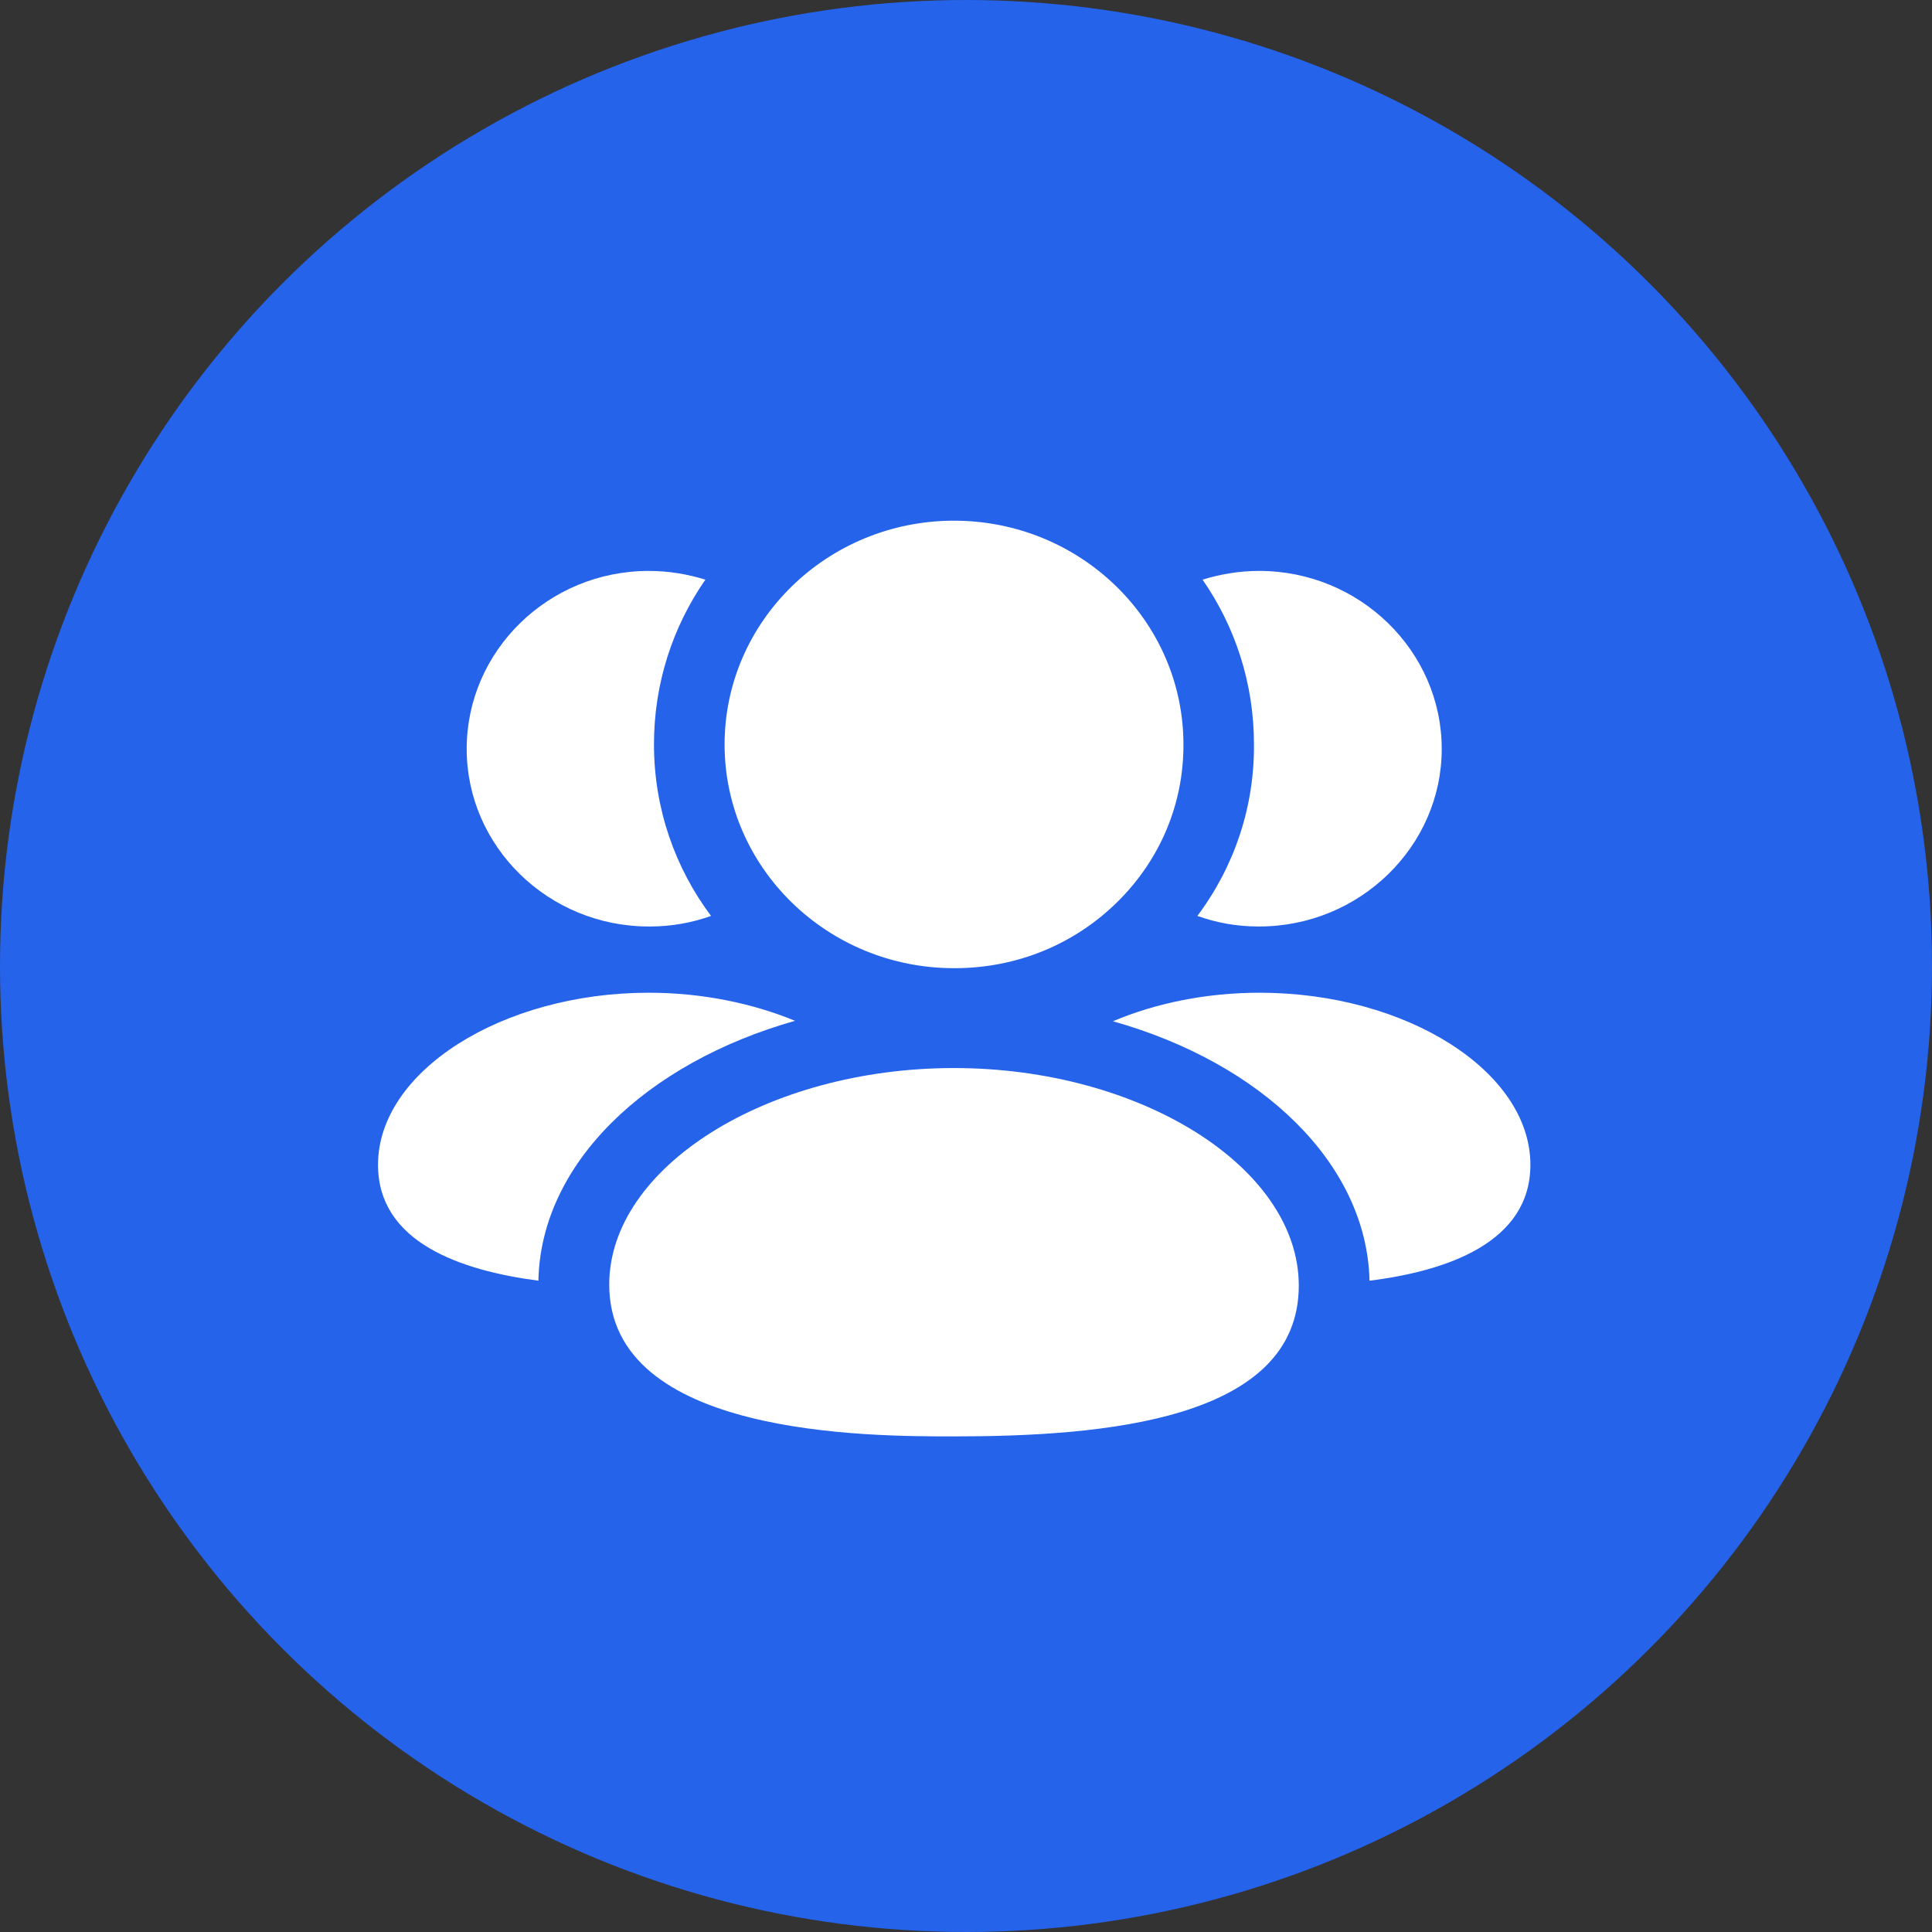
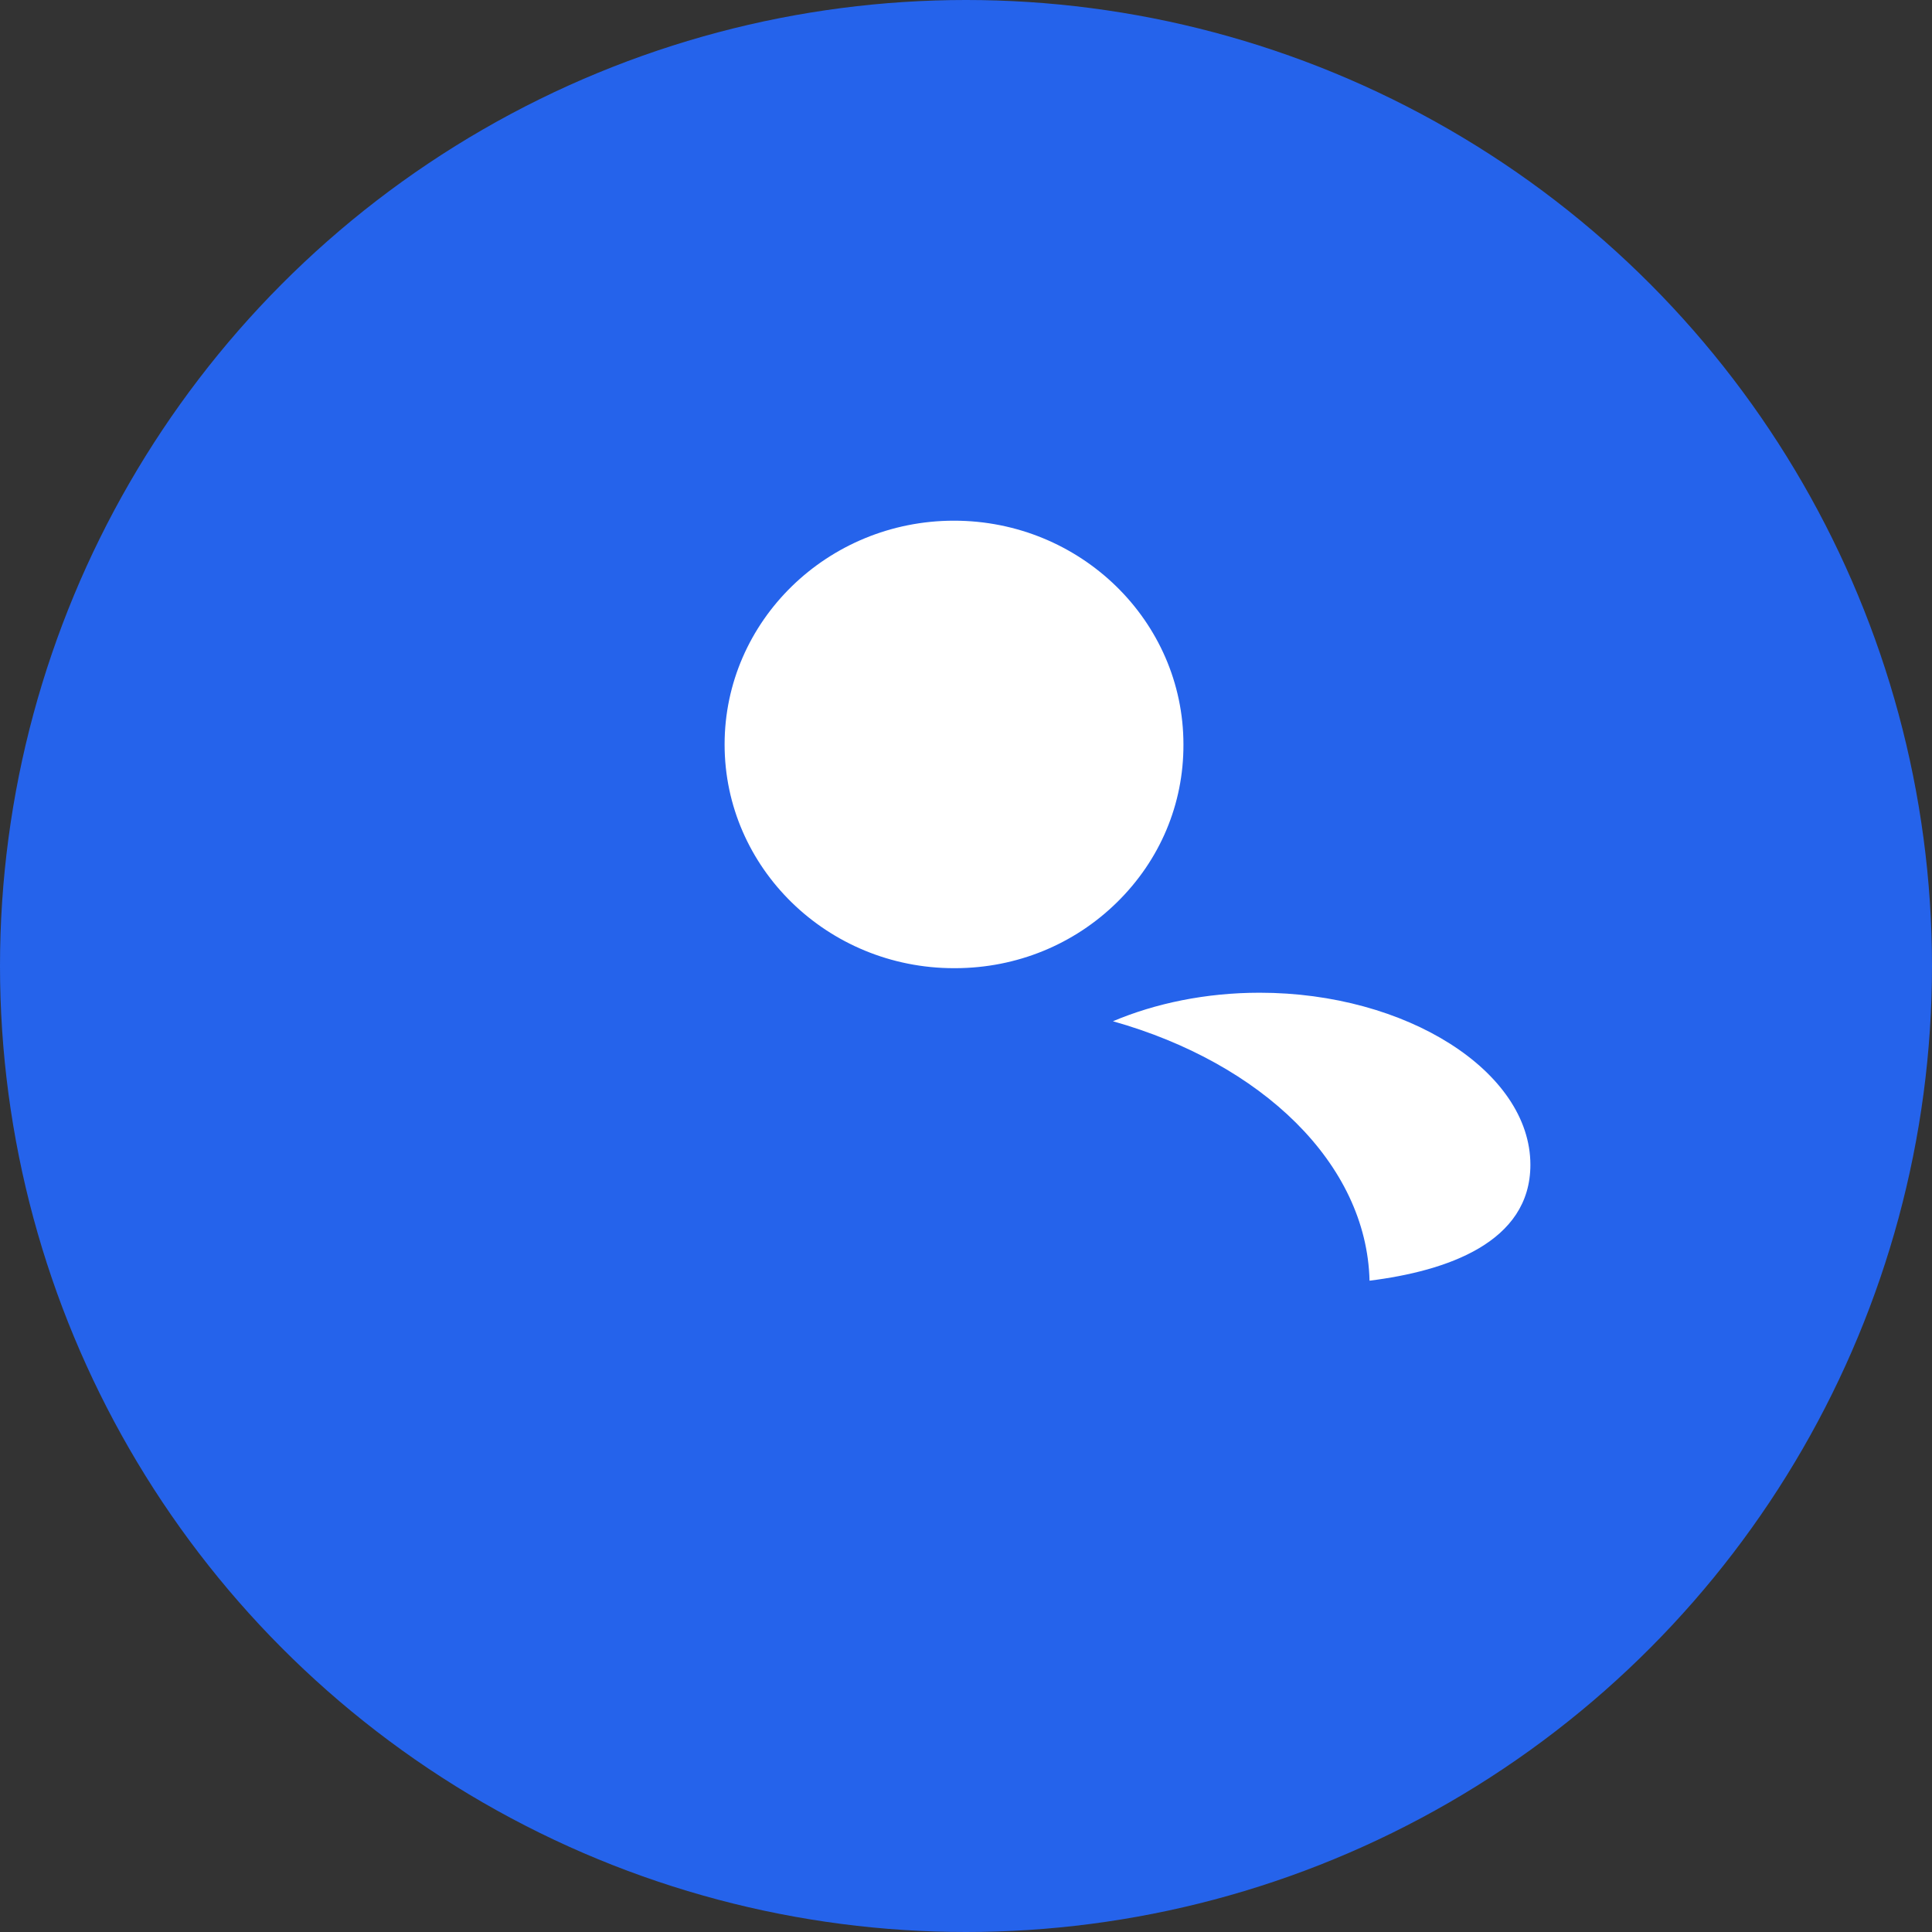
<svg xmlns="http://www.w3.org/2000/svg" width="77" height="77" viewBox="0 0 77 77" fill="none">
  <rect x="0" y="0" width="77" height="77" fill="#333333" stroke="none" />
  <circle cx="38.5" cy="38.5" r="38.5" fill="#2563EB" />
  <path fill-rule="evenodd" clip-rule="evenodd" d="M50.203 39.565C48.06 39.565 46.048 39.987 44.356 40.702C50.278 42.37 54.47 46.367 54.583 51.042C57.666 50.657 60.994 49.52 60.994 46.422C60.994 42.7 56.05 39.565 50.203 39.565Z" fill="white" />
-   <path fill-rule="evenodd" clip-rule="evenodd" d="M50.146 36.925H50.184C54.188 36.925 57.46 33.736 57.46 29.849C57.46 25.944 54.188 22.754 50.184 22.754C49.394 22.754 48.642 22.882 47.928 23.102C49.225 24.972 49.977 27.227 49.977 29.666C49.996 32.141 49.206 34.524 47.721 36.504C48.492 36.779 49.3 36.925 50.146 36.925Z" fill="white" />
-   <path fill-rule="evenodd" clip-rule="evenodd" d="M31.685 40.684C29.993 39.987 27.981 39.565 25.857 39.565C20.01 39.565 15.066 42.7 15.066 46.422C15.066 49.52 18.375 50.639 21.458 51.042C21.552 46.367 25.744 42.37 31.685 40.684Z" fill="white" />
-   <path fill-rule="evenodd" clip-rule="evenodd" d="M25.857 36.925H25.913C26.759 36.925 27.568 36.779 28.338 36.504C26.91 34.597 26.064 32.232 26.064 29.666C26.064 27.227 26.816 24.972 28.113 23.102C27.398 22.882 26.646 22.754 25.857 22.754C21.852 22.754 18.6 25.944 18.6 29.849C18.6 33.736 21.852 36.925 25.857 36.925Z" fill="white" />
-   <path fill-rule="evenodd" clip-rule="evenodd" d="M38.02 42.567C30.573 42.567 24.281 46.519 24.281 51.198C24.281 57.248 34.621 57.248 38.02 57.248C43.919 57.248 51.763 56.625 51.763 51.236C51.763 46.536 45.468 42.567 38.02 42.567Z" fill="white" />
  <path fill-rule="evenodd" clip-rule="evenodd" d="M38.022 38.587H38.084C40.518 38.579 42.804 37.646 44.519 35.961C46.235 34.276 47.175 32.042 47.166 29.671C47.166 24.752 43.066 20.752 38.022 20.752C32.979 20.752 28.879 24.752 28.879 29.671C28.879 34.586 32.979 38.587 38.022 38.587Z" fill="white" />
</svg>